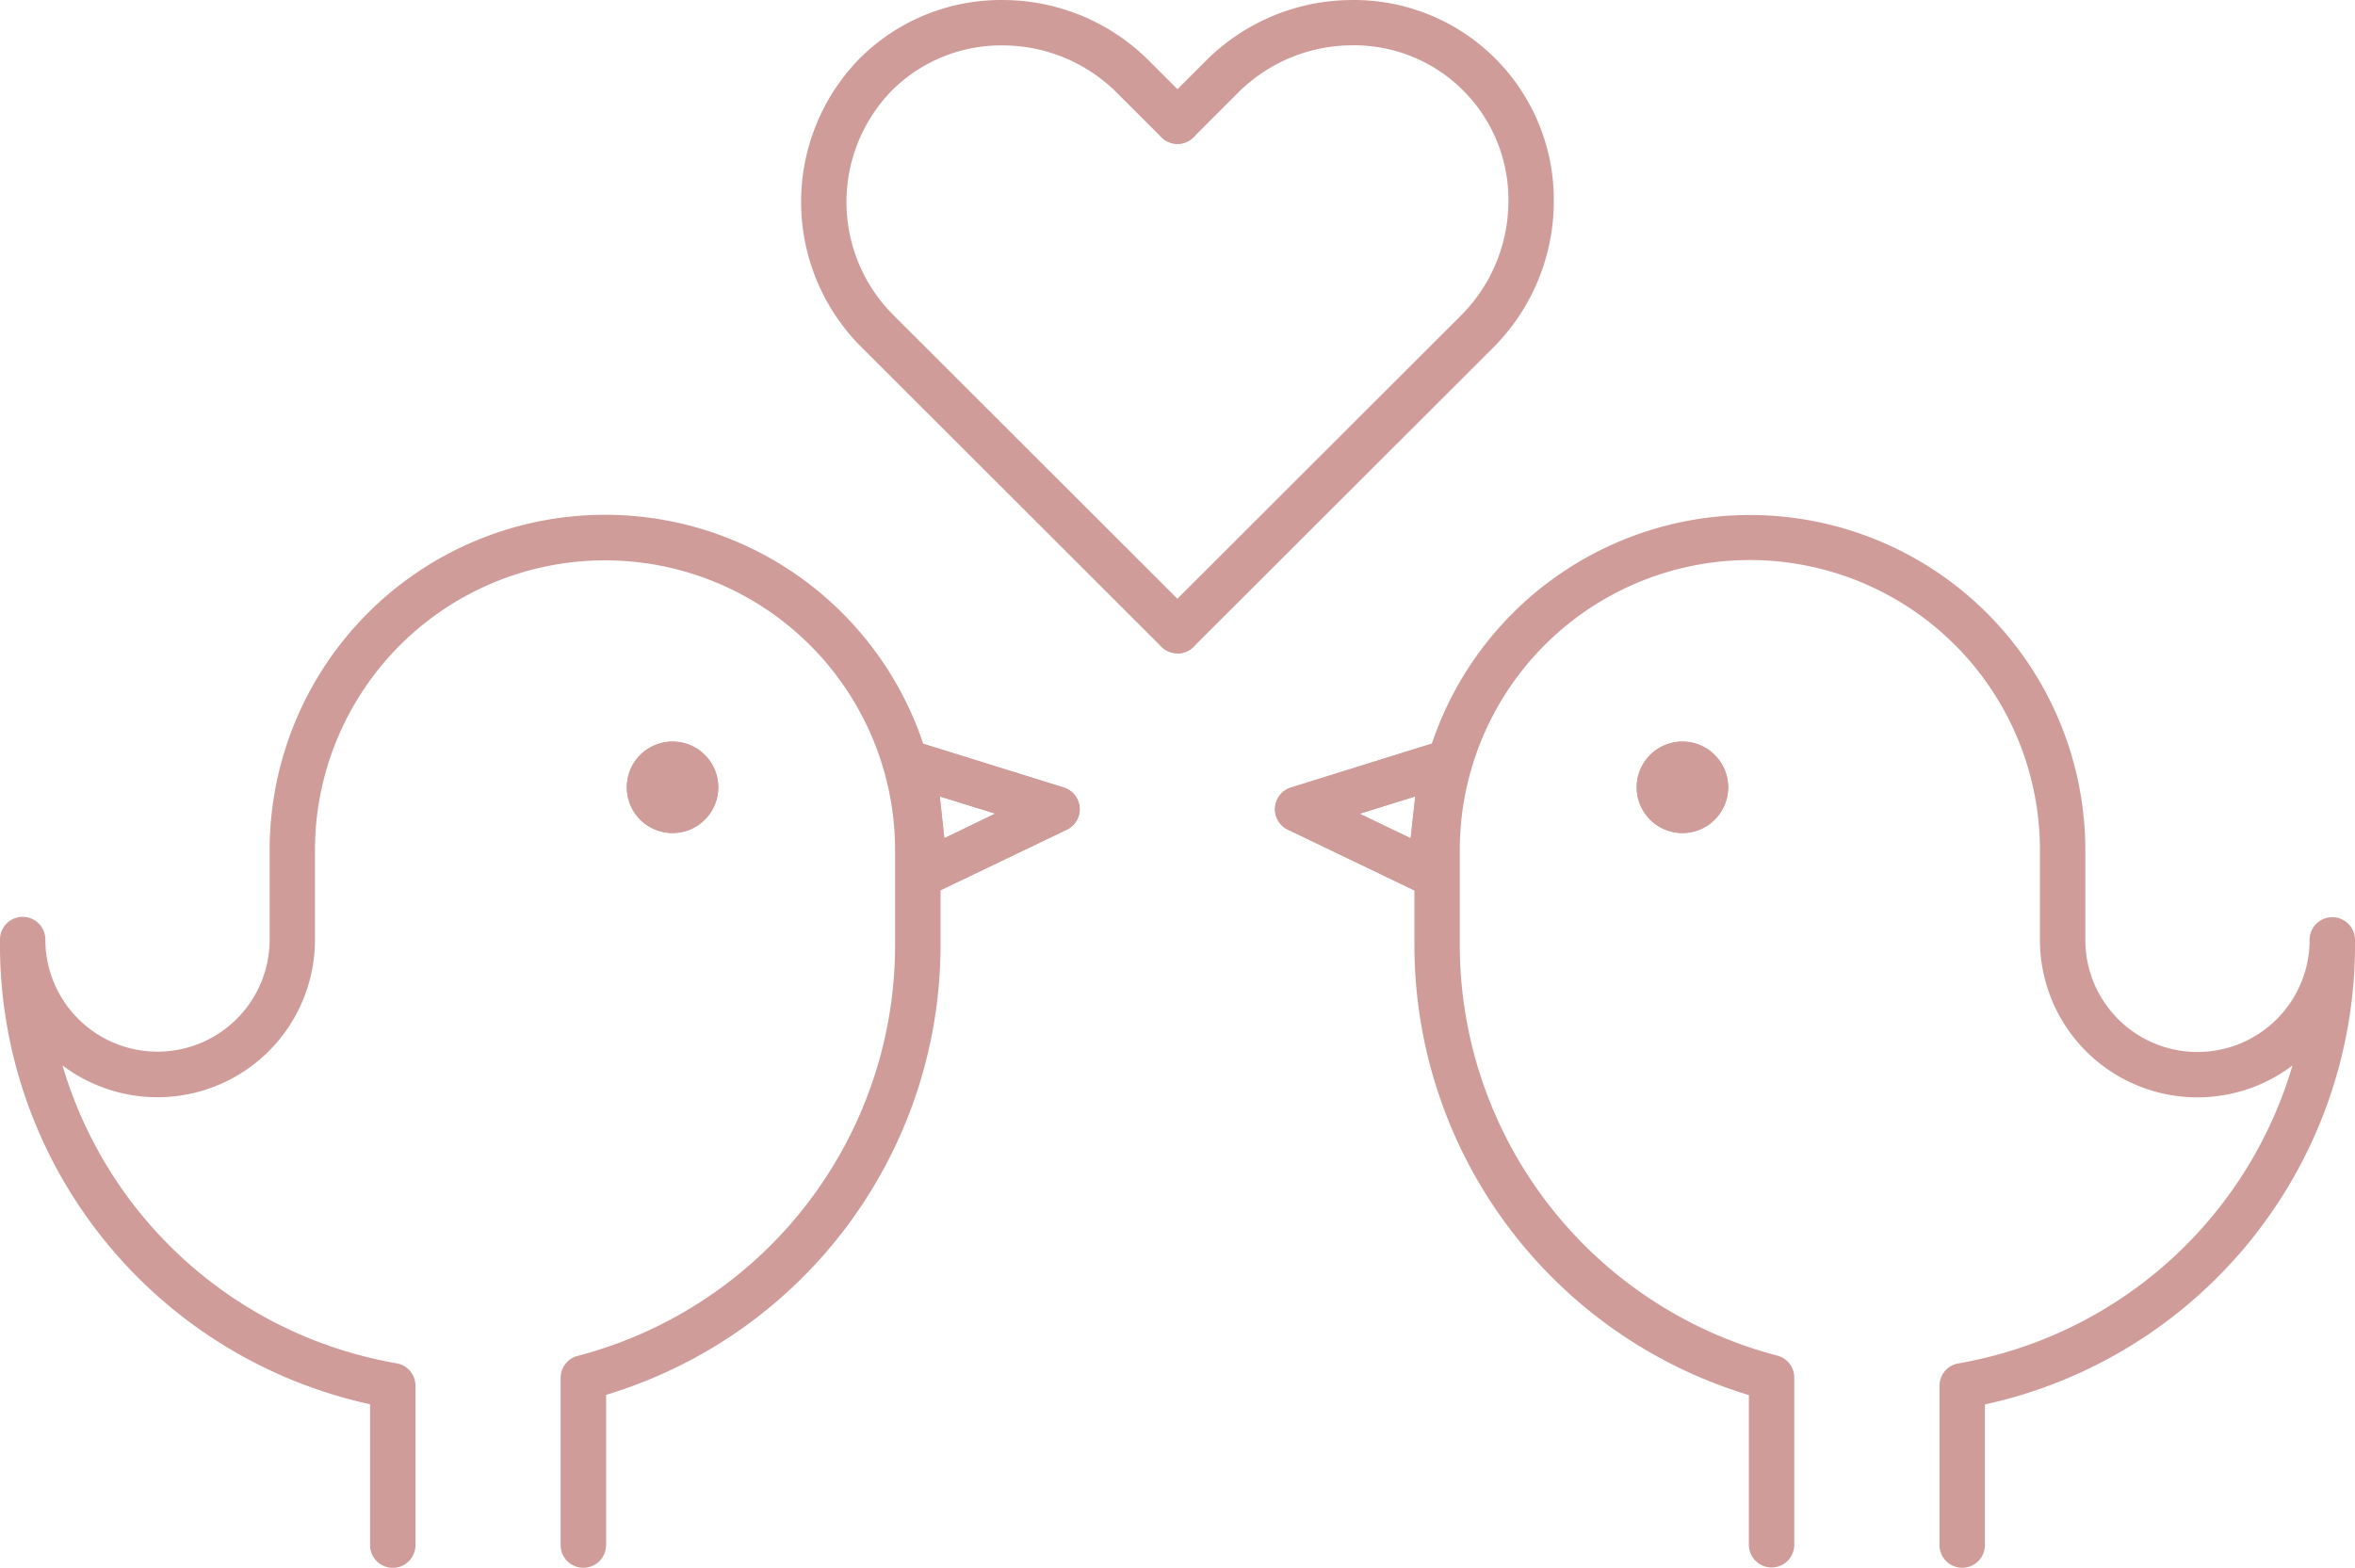
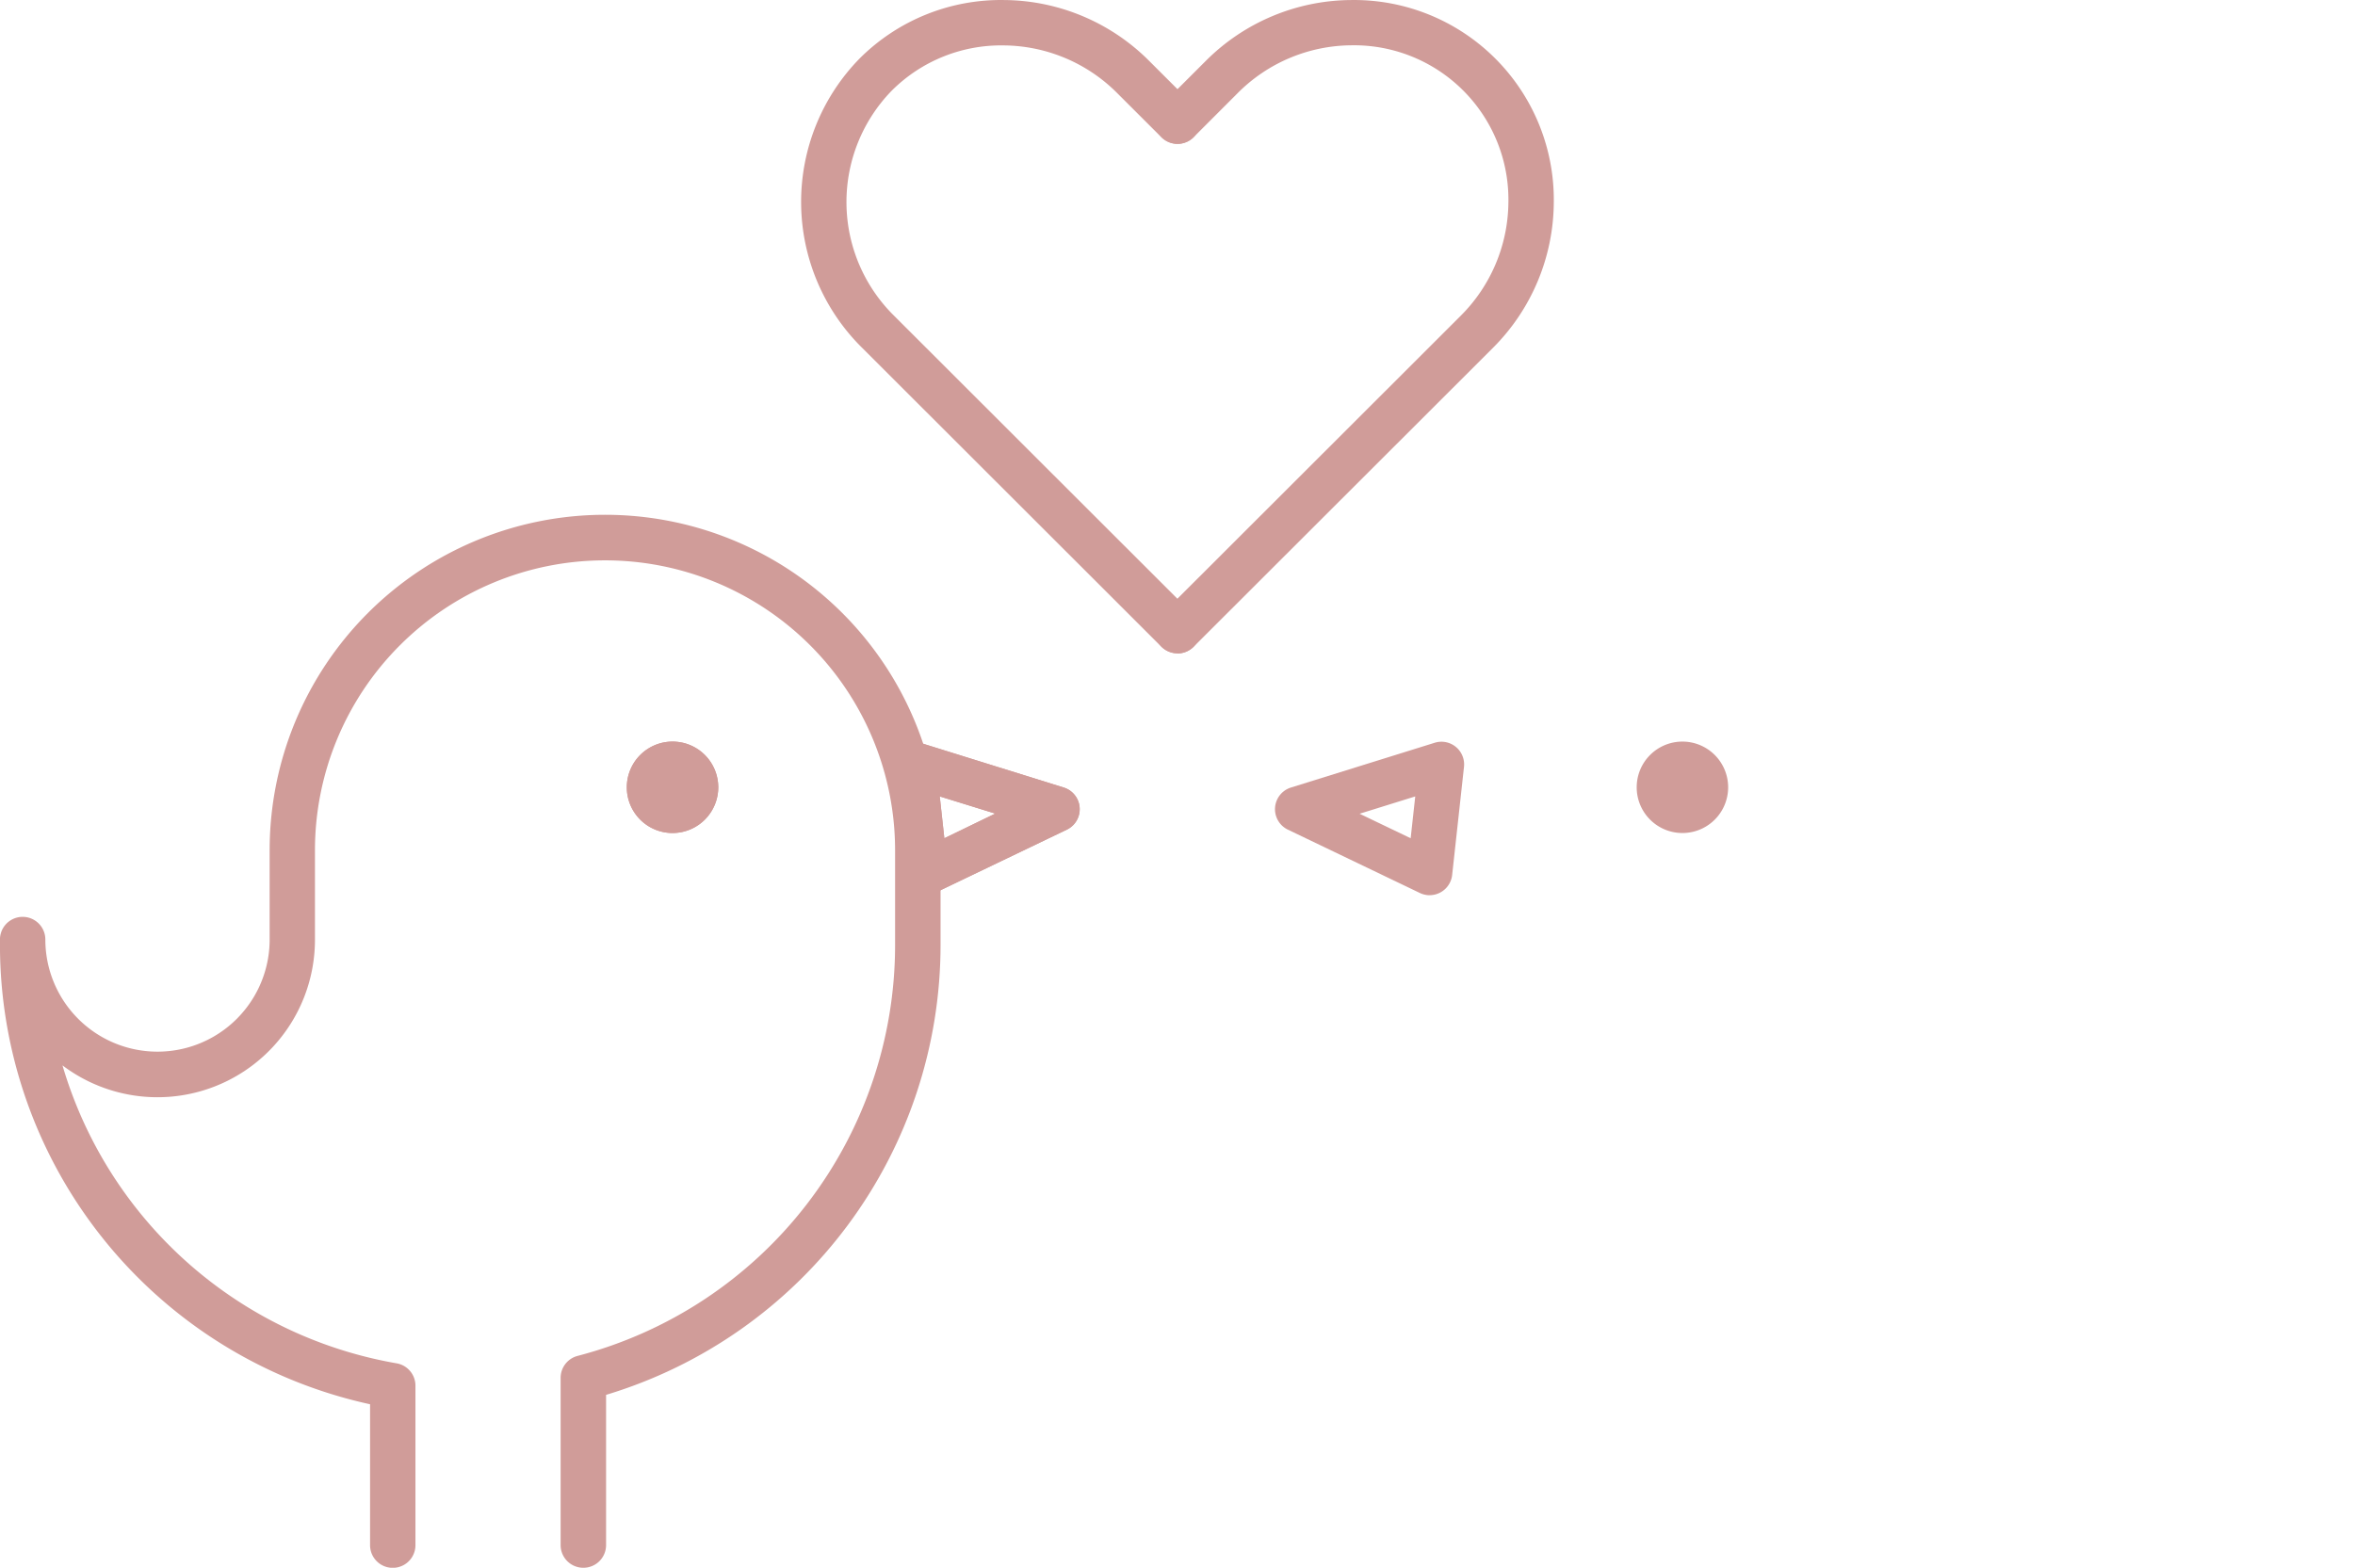
<svg xmlns="http://www.w3.org/2000/svg" width="62.263" height="41.461" viewBox="0 0 62.263 41.461">
  <g id="Group_402" data-name="Group 402" transform="translate(-791.84 -815.329)">
    <path id="Path_1889" data-name="Path 1889" d="M289.918,23.007l-7.907-7.9a4.768,4.768,0,1,1,6.741-6.742l1.164,1.163" transform="translate(533.051 809)" fill="rgba(0,0,0,0)" />
    <path id="Path_1889_-_Outline" data-name="Path 1889 - Outline" d="M289.918,23.607a.6.6,0,0,1-.424-.175l-7.907-7.9a5.423,5.423,0,0,1-.068-7.659A5.283,5.283,0,0,1,285.34,6.33a5.47,5.47,0,0,1,3.836,1.614l1.164,1.163a.6.6,0,1,1-.848.849l-1.164-1.163a4.277,4.277,0,0,0-3-1.263,4.089,4.089,0,0,0-2.961,1.195,4.222,4.222,0,0,0,.068,5.962l7.907,7.9a.6.6,0,0,1-.424,1.025Z" transform="translate(533.051 809)" fill="#d09c99" />
    <path id="Path_1890" data-name="Path 1890" d="M292.547,23.007l7.908-7.9a4.768,4.768,0,1,0-6.742-6.742l-1.168,1.167" transform="translate(530.426 809)" fill="rgba(0,0,0,0)" />
    <path id="Path_1890_-_Outline" data-name="Path 1890 - Outline" d="M292.547,23.607a.6.6,0,0,1-.424-1.025l7.908-7.9a4.284,4.284,0,0,0,1.263-3,4.083,4.083,0,0,0-4.156-4.155,4.279,4.279,0,0,0-3,1.263L292.969,9.96a.6.6,0,0,1-.848-.849l1.168-1.167a5.472,5.472,0,0,1,3.837-1.614,5.283,5.283,0,0,1,5.368,5.367,5.478,5.478,0,0,1-1.615,3.838l-7.909,7.9A.6.6,0,0,1,292.547,23.607Z" transform="translate(530.426 809)" fill="#d09c99" />
    <path id="Path_1891" data-name="Path 1891" d="M283.6,32.054l3.8,1.184-3.49,1.675Z" transform="translate(532.386 803.491)" fill="rgba(0,0,0,0)" />
    <path id="Path_1891_-_Outline" data-name="Path 1891 - Outline" d="M283.6,31.454a.6.6,0,0,1,.178.027l3.8,1.184a.6.6,0,0,1,.081,1.114l-3.49,1.675a.6.6,0,0,1-.856-.476l-.313-2.858a.6.6,0,0,1,.6-.665Zm2.167,1.9L284.3,32.9l.121,1.106Z" transform="translate(532.386 803.491)" fill="#d09c99" />
    <path id="Path_1892" data-name="Path 1892" d="M283.6,32.054l3.8,1.184-3.49,1.675Z" transform="translate(532.386 803.491)" fill="rgba(0,0,0,0)" />
    <path id="Path_1892_-_Outline" data-name="Path 1892 - Outline" d="M283.6,31.454a.6.6,0,0,1,.178.027l3.8,1.184a.6.6,0,0,1,.081,1.114l-3.49,1.675a.6.6,0,0,1-.856-.476l-.313-2.858a.6.6,0,0,1,.6-.665Zm2.167,1.9L284.3,32.9l.121,1.106Z" transform="translate(532.386 803.491)" fill="#d09c99" />
    <path id="Path_1893" data-name="Path 1893" d="M263.225,51.014V46.8a11.836,11.836,0,0,1-9.785-11.655V35a3.565,3.565,0,0,0,7.13,0l0-2.366a8.269,8.269,0,1,1,16.538,0v2.5a11.837,11.837,0,0,1-8.843,11.45v4.422" transform="translate(539 805.176)" fill="rgba(0,0,0,0)" />
    <path id="Path_1893_-_Outline" data-name="Path 1893 - Outline" d="M268.262,51.614a.6.6,0,0,1-.6-.6V46.592a.6.6,0,0,1,.449-.581,11.229,11.229,0,0,0,8.394-10.87v-2.5a7.669,7.669,0,1,0-15.338,0l0,2.364a4.164,4.164,0,0,1-6.675,3.323,11.2,11.2,0,0,0,8.832,7.879.6.6,0,0,1,.5.591v4.218a.6.6,0,0,1-1.2,0V47.29a12.437,12.437,0,0,1-9.785-12.149V35a.6.6,0,1,1,1.2,0,2.965,2.965,0,0,0,5.93,0l0-2.364a8.869,8.869,0,1,1,17.738,0v2.5a12.431,12.431,0,0,1-8.843,11.905v3.967A.6.6,0,0,1,268.262,51.614Z" transform="translate(539 805.176)" fill="#d09c99" />
    <path id="Path_1894" data-name="Path 1894" d="M275.884,32.659a.608.608,0,1,1-.607-.609.606.606,0,0,1,.607.609" transform="translate(534.346 803.492)" fill="rgba(0,0,0,0)" />
    <path id="Path_1894_-_Outline" data-name="Path 1894 - Outline" d="M275.277,33.867a1.209,1.209,0,1,1,1.207-1.208A1.21,1.21,0,0,1,275.277,33.867Z" transform="translate(534.346 803.492)" fill="#d09c99" />
    <path id="Path_1895" data-name="Path 1895" d="M275.884,32.659a.608.608,0,1,1-.607-.609A.606.606,0,0,1,275.884,32.659Z" transform="translate(534.346 803.492)" fill="rgba(0,0,0,0)" />
    <path id="Path_1895_-_Outline" data-name="Path 1895 - Outline" d="M275.277,33.867a1.209,1.209,0,1,1,1.207-1.208A1.21,1.21,0,0,1,275.277,33.867Z" transform="translate(534.346 803.492)" fill="#d09c99" />
    <path id="Path_1896" data-name="Path 1896" d="M300.107,34.913l-3.49-1.675,3.8-1.184Z" transform="translate(529.533 803.491)" fill="rgba(0,0,0,0)" />
-     <path id="Path_1896_-_Outline" data-name="Path 1896 - Outline" d="M300.107,35.513a.6.6,0,0,1-.26-.059l-3.49-1.675a.6.6,0,0,1,.081-1.114l3.8-1.184a.6.6,0,0,1,.775.638l-.313,2.858a.6.6,0,0,1-.6.535Zm-1.854-2.155,1.35.648.121-1.106Z" transform="translate(529.533 803.491)" fill="#d09c99" />
    <path id="Path_1897" data-name="Path 1897" d="M300.107,34.913l-3.49-1.675,3.8-1.184Z" transform="translate(529.533 803.491)" fill="rgba(0,0,0,0)" />
    <path id="Path_1897_-_Outline" data-name="Path 1897 - Outline" d="M300.107,35.513a.6.6,0,0,1-.26-.059l-3.49-1.675a.6.6,0,0,1,.081-1.114l3.8-1.184a.6.6,0,0,1,.775.638l-.313,2.858a.6.6,0,0,1-.6.535Zm-1.854-2.155,1.35.648.121-1.106Z" transform="translate(529.533 803.491)" fill="#d09c99" />
    <path id="Path_1898" data-name="Path 1898" d="M315.221,51.014V46.8a11.836,11.836,0,0,0,9.785-11.655V35a3.565,3.565,0,0,1-7.13,0l0-2.366a8.269,8.269,0,1,0-16.538,0v2.5a11.837,11.837,0,0,0,8.843,11.45v4.422" transform="translate(528.497 805.176)" fill="rgba(0,0,0,0)" />
-     <path id="Path_1898_-_Outline" data-name="Path 1898 - Outline" d="M315.221,51.614a.6.6,0,0,1-.6-.6V46.8a.6.6,0,0,1,.5-.591,11.2,11.2,0,0,0,8.832-7.879A4.164,4.164,0,0,1,317.276,35l0-2.367a7.669,7.669,0,1,0-15.338,0v2.5a11.229,11.229,0,0,0,8.394,10.87.6.6,0,0,1,.449.581v4.422a.6.6,0,0,1-1.2,0V47.047a12.431,12.431,0,0,1-8.843-11.905v-2.5a8.869,8.869,0,1,1,17.738,0l0,2.367a2.965,2.965,0,0,0,5.93,0,.6.6,0,1,1,1.2,0v.137a12.437,12.437,0,0,1-9.785,12.149v3.724A.6.6,0,0,1,315.221,51.614Z" transform="translate(528.497 805.176)" fill="#d09c99" />
    <path id="Path_1899" data-name="Path 1899" d="M308.867,32.659a.608.608,0,1,0,.607-.609.606.606,0,0,0-.607.609" transform="translate(526.847 803.492)" fill="rgba(0,0,0,0)" />
-     <path id="Path_1899_-_Outline" data-name="Path 1899 - Outline" d="M309.474,33.867a1.209,1.209,0,1,1,1.209-1.208A1.209,1.209,0,0,1,309.474,33.867Z" transform="translate(526.847 803.492)" fill="#d09c99" />
    <path id="Path_1900" data-name="Path 1900" d="M308.867,32.659a.608.608,0,1,0,.607-.609A.606.606,0,0,0,308.867,32.659Z" transform="translate(526.847 803.492)" fill="rgba(0,0,0,0)" />
    <path id="Path_1900_-_Outline" data-name="Path 1900 - Outline" d="M309.474,33.867a1.209,1.209,0,1,1,1.209-1.208A1.209,1.209,0,0,1,309.474,33.867Z" transform="translate(526.847 803.492)" fill="#d09c99" />
  </g>
</svg>